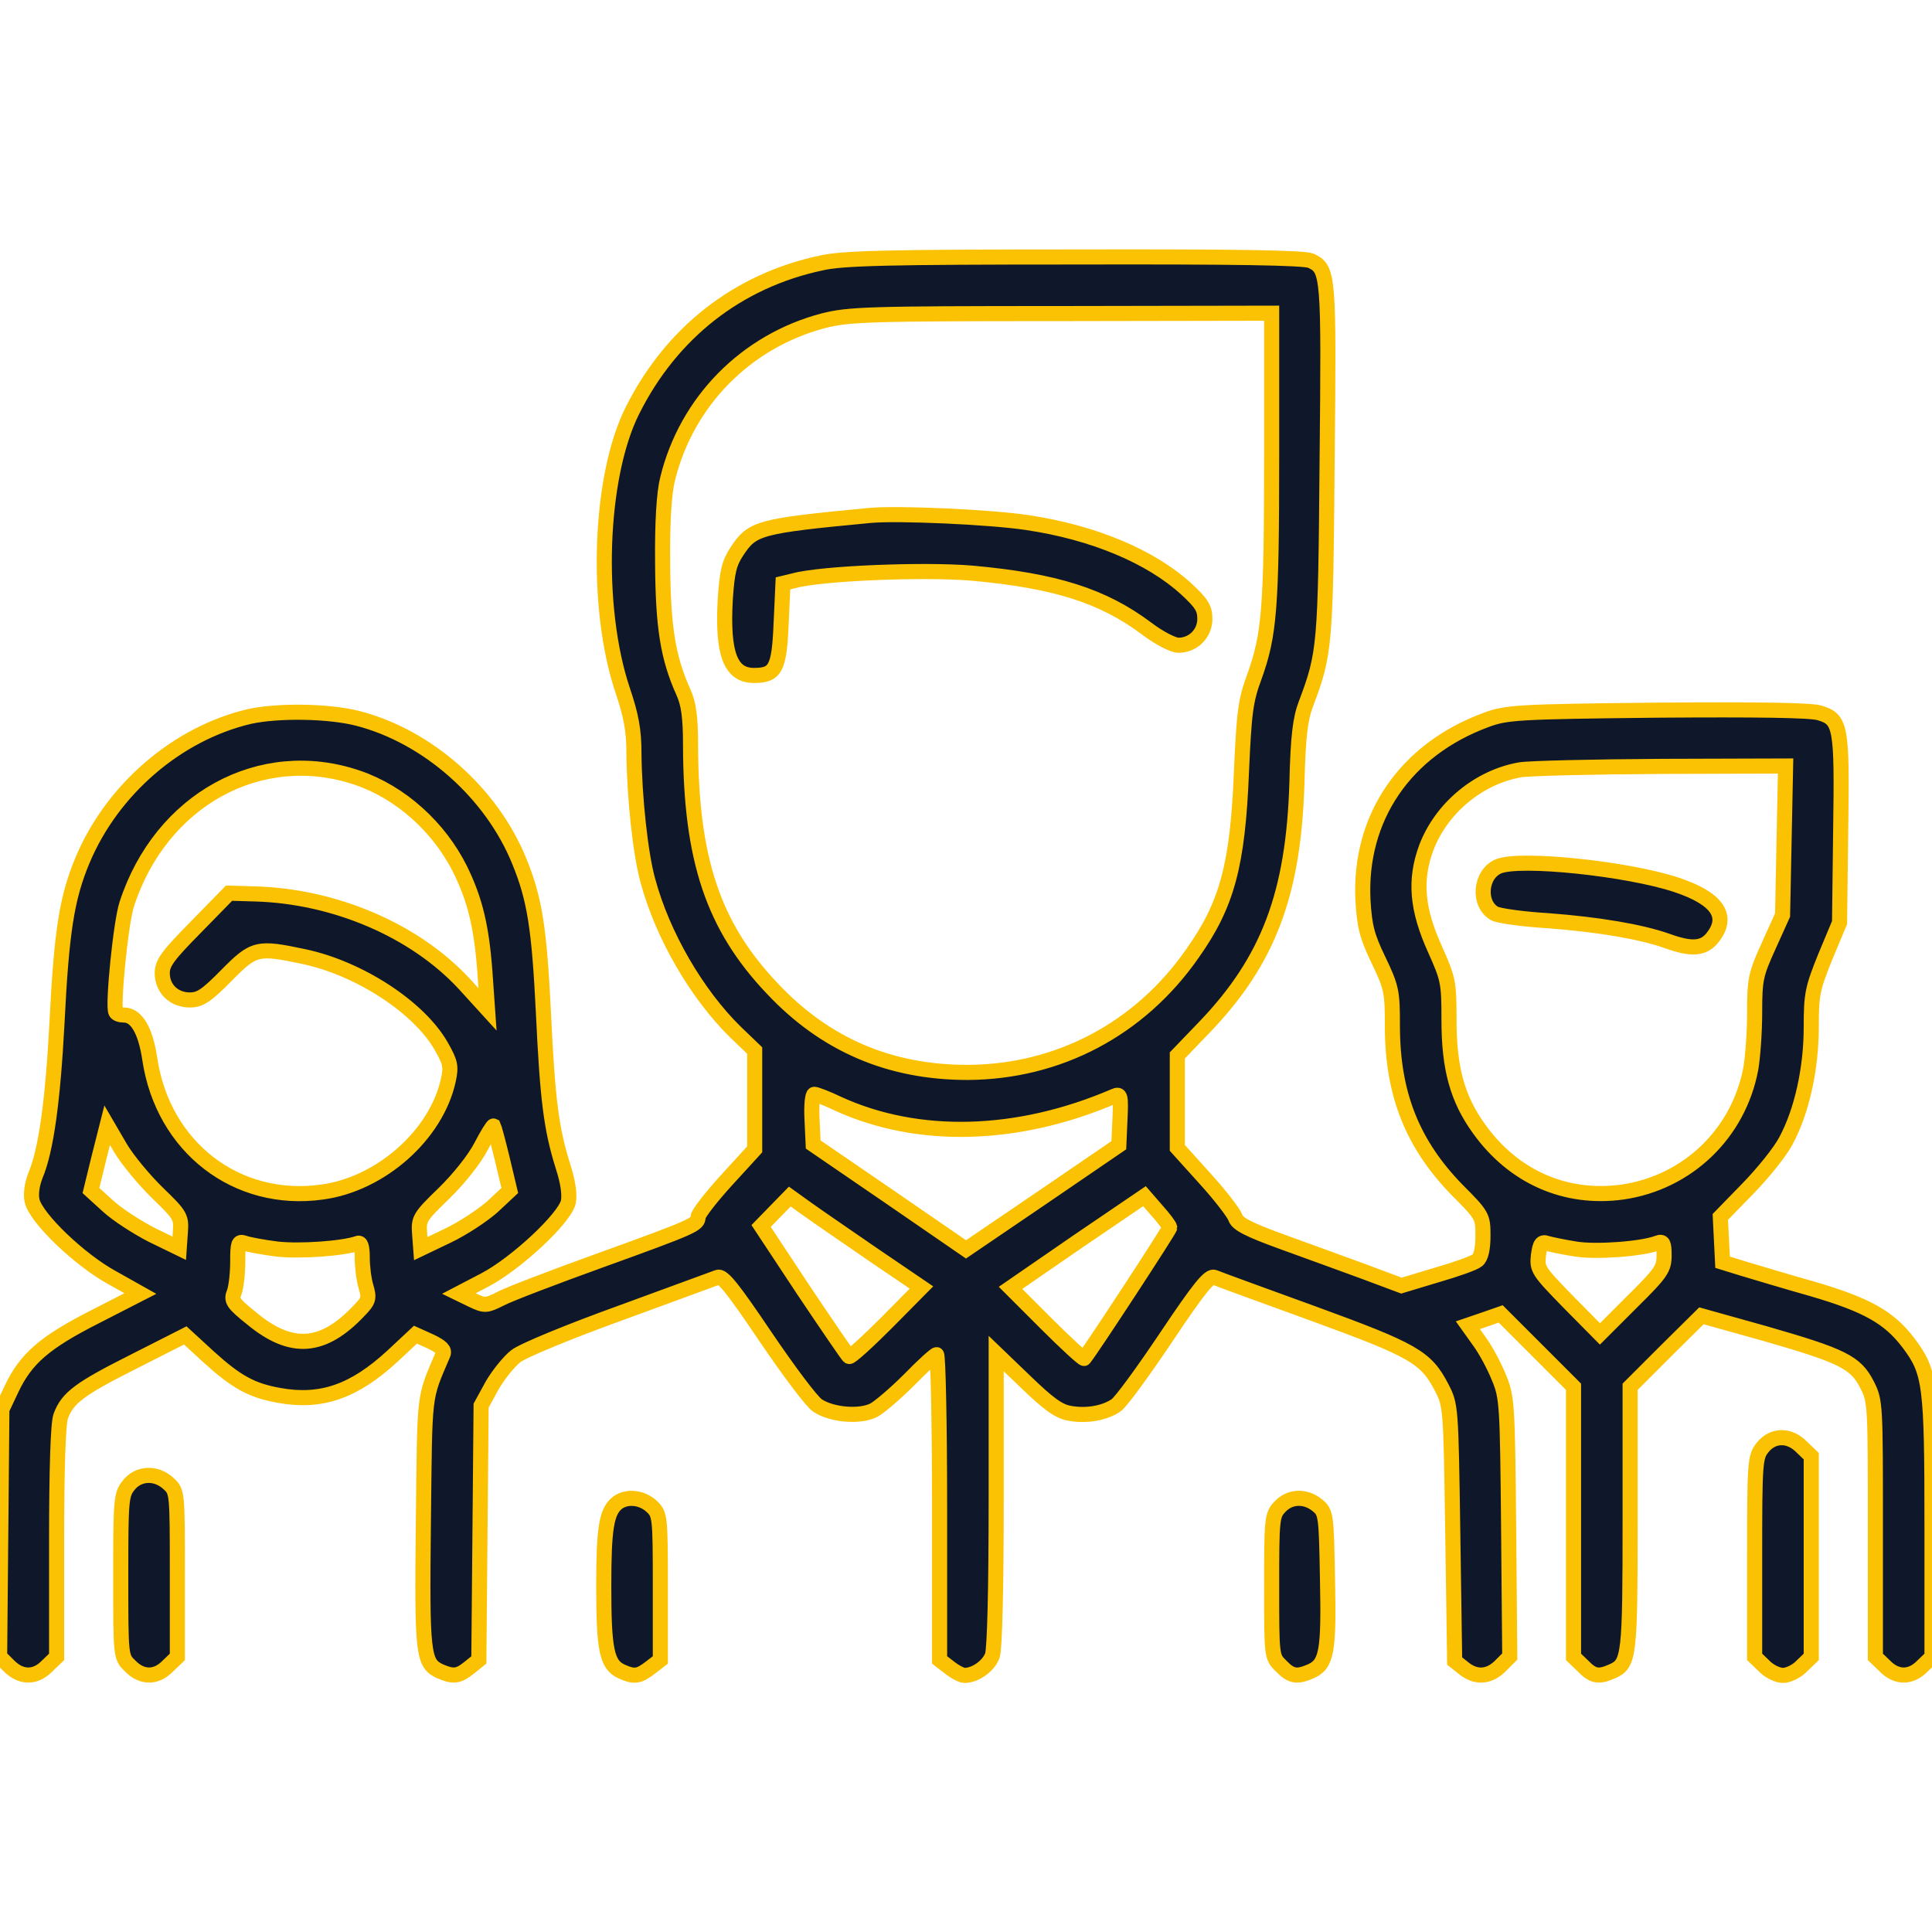
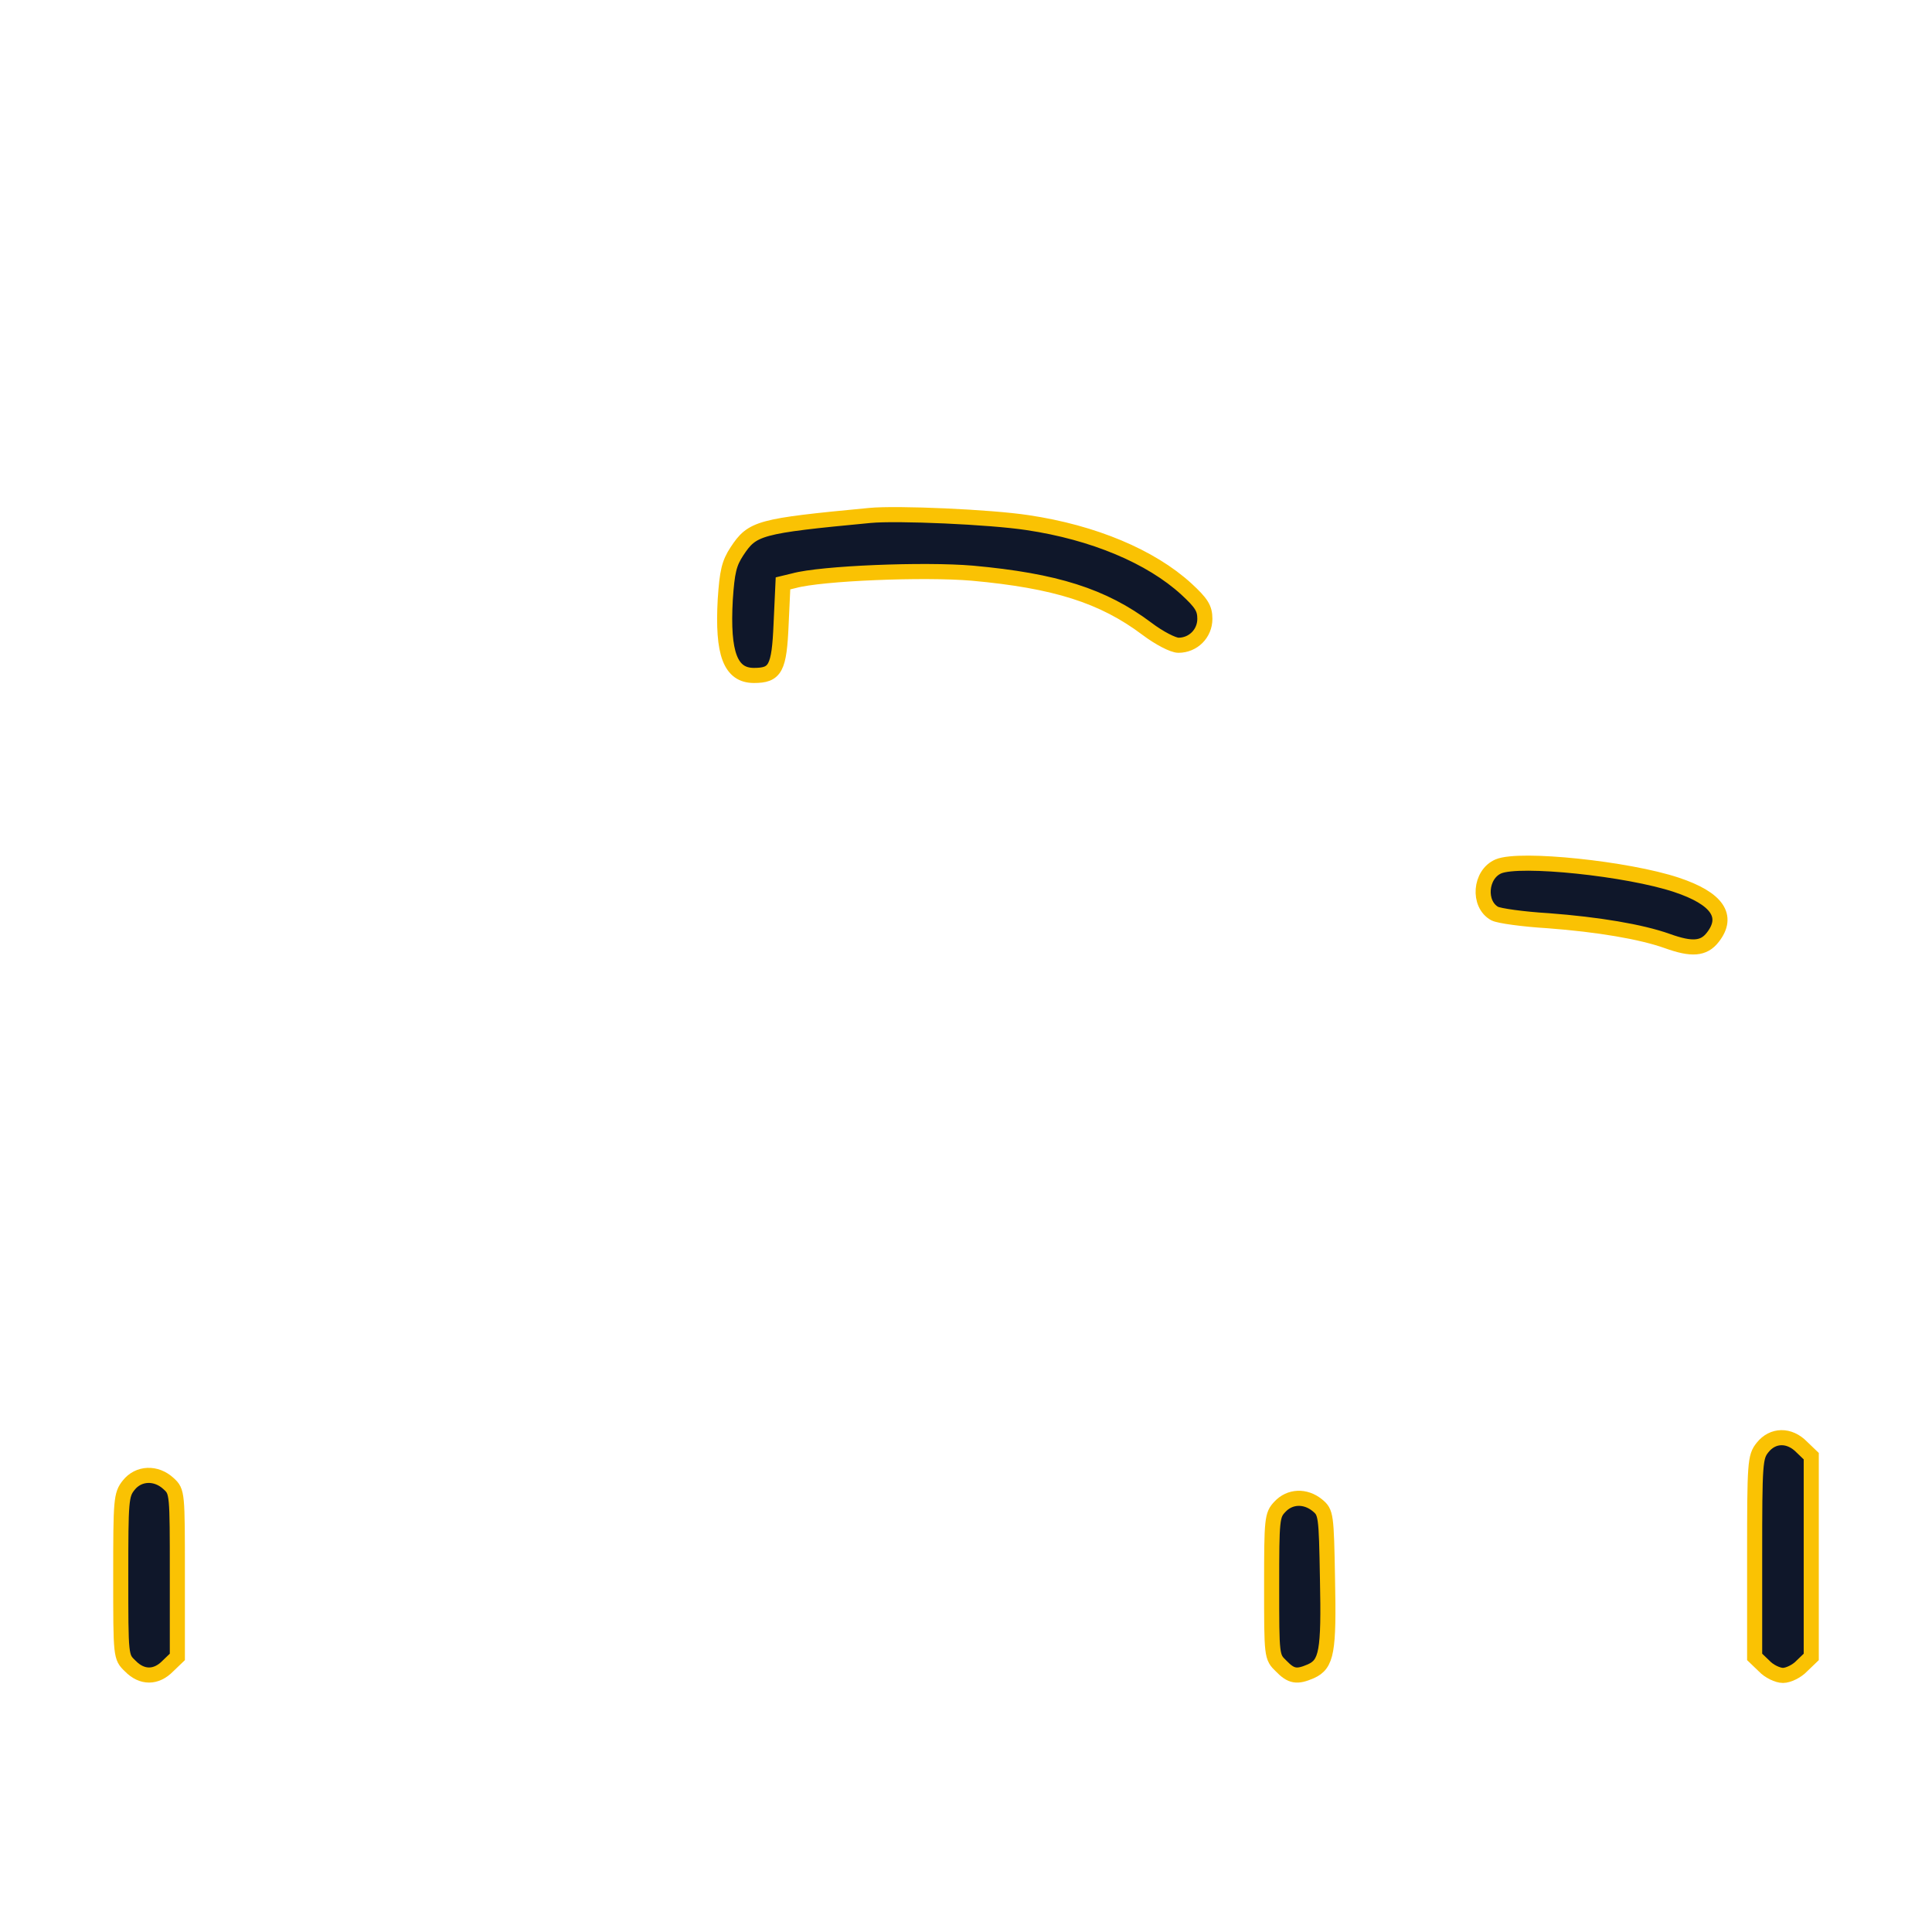
<svg xmlns="http://www.w3.org/2000/svg" version="1.0" width="100px" height="100px" viewBox="0 0 512 512" preserveAspectRatio="xMidYMid meet">
  <style>
        :root { --color: #0F172AFF; }
        @media (prefers-color-scheme: light) { :root { --color: #0F172AFF; } }
        @media (prefers-color-scheme: dark) { :root { --color: #F1F5F9FF; } }
        .path1 {
        fill: #0F172AFF;
        stroke: #FAC203;

        }
    </style>
  <g class="path1" transform="translate(0,512) scale(0.1,-0.1)" fill="currentColor" stroke="#FAC203" stroke-width="40px">
-     <path d="M2176 4423 c-221 -47 -397 -185 -500 -391 -88 -175 -100 -520 -26 -741 23 -68 30 -107 30 -167 1 -114 17 -267 37 -338 39 -145 130 -301 232 -401 l51 -49 0 -131 0 -131 -75 -82 c-41 -45 -75 -89 -75 -97 0 -20 -10 -25 -259 -115 -122 -44 -240 -89 -263 -101 -40 -20 -43 -20 -77 -4 l-35 17 69 36 c82 43 210 162 221 206 4 19 0 52 -14 95 -31 99 -41 175 -52 410 -11 222 -23 299 -64 399 -73 180 -242 330 -427 378 -77 20 -213 22 -289 5 -190 -45 -362 -192 -441 -380 -42 -100 -56 -190 -68 -432 -11 -208 -29 -338 -57 -404 -9 -23 -13 -49 -9 -67 10 -46 127 -158 214 -205 l73 -41 -119 -61 c-134 -68 -184 -111 -222 -191 l-26 -55 -3 -327 -3 -328 25 -25 c32 -32 70 -32 101 0 l25 24 0 305 c0 192 4 315 11 333 18 49 51 73 192 144 l138 70 62 -57 c74 -67 114 -89 187 -102 111 -20 198 10 300 104 l61 57 40 -18 c29 -14 38 -23 33 -34 -52 -122 -48 -94 -52 -445 -4 -351 -1 -374 44 -395 35 -15 48 -14 77 9 l26 21 3 337 3 337 29 53 c16 28 45 64 63 78 19 15 143 66 276 114 133 49 249 91 259 95 13 5 40 -29 127 -158 61 -90 123 -173 138 -182 38 -25 112 -31 149 -12 16 9 58 45 94 81 35 36 68 66 72 66 4 0 8 -182 8 -404 l0 -405 26 -20 c15 -12 33 -21 40 -21 29 0 64 25 74 53 6 19 10 172 10 415 l0 385 78 -75 c59 -57 87 -78 115 -83 45 -9 95 0 125 21 13 9 72 90 133 181 87 130 114 163 127 158 9 -4 127 -47 262 -96 266 -97 299 -116 340 -195 25 -48 25 -50 30 -387 l5 -339 24 -19 c32 -26 67 -24 97 6 l25 25 -3 343 c-3 326 -4 345 -26 397 -12 30 -35 73 -52 96 l-30 42 44 15 43 15 97 -97 96 -96 0 -358 0 -358 25 -24 c27 -28 42 -30 78 -14 45 20 47 40 47 407 l0 347 94 94 95 94 168 -47 c205 -59 241 -76 271 -136 22 -43 22 -52 22 -383 l0 -338 25 -24 c31 -32 69 -32 100 0 l25 24 0 344 c0 381 -4 411 -63 489 -51 67 -110 100 -253 142 -71 20 -154 45 -184 54 l-55 17 -3 60 -3 60 73 75 c40 41 86 98 101 127 42 78 67 191 67 301 0 86 3 102 37 186 l38 91 3 244 c4 277 1 295 -57 312 -25 7 -163 9 -431 7 -371 -4 -398 -6 -452 -26 -214 -79 -337 -259 -326 -478 4 -67 10 -94 41 -158 35 -73 37 -84 37 -175 0 -180 53 -313 172 -435 67 -67 68 -70 68 -121 0 -34 -5 -57 -15 -65 -8 -7 -56 -24 -108 -39 l-93 -28 -99 37 c-55 20 -153 56 -217 79 -91 33 -119 48 -124 64 -4 12 -40 59 -80 103 l-74 82 0 122 0 123 74 77 c168 176 234 352 243 645 3 125 9 171 24 210 50 133 52 152 56 644 5 494 4 508 -43 530 -18 8 -199 11 -627 10 -493 0 -615 -3 -671 -16z m1194 -510 c0 -406 -6 -476 -46 -587 -23 -62 -27 -93 -34 -251 -10 -248 -38 -352 -130 -482 -140 -201 -356 -314 -596 -315 -206 0 -377 73 -517 222 -157 165 -216 342 -217 645 0 75 -5 110 -19 141 -41 91 -54 172 -55 344 -1 108 4 184 13 220 50 206 208 366 413 420 68 17 115 19 631 19 l557 1 0 -377z m-2423 -854 c115 -39 217 -131 273 -244 39 -80 56 -150 65 -270 l7 -100 -61 67 c-131 142 -343 233 -555 239 l-69 2 -88 -90 c-74 -75 -89 -95 -89 -122 0 -41 31 -71 73 -71 27 0 44 11 97 65 73 74 82 76 205 50 147 -31 305 -134 364 -237 25 -44 27 -54 19 -91 -32 -145 -179 -275 -334 -296 -227 -32 -422 119 -457 352 -11 75 -35 117 -68 117 -10 0 -20 3 -22 8 -9 15 13 238 29 286 90 277 355 422 611 335z m3781 -166 l-4 -198 -37 -82 c-34 -75 -37 -88 -37 -176 0 -52 -5 -119 -10 -148 -32 -173 -168 -303 -340 -328 -151 -21 -289 40 -380 167 -58 80 -80 161 -80 289 0 100 -2 109 -37 187 -48 106 -55 184 -23 270 40 105 139 187 249 206 25 4 194 8 375 9 l328 1 -4 -197z m-2507 -698 c212 -97 476 -90 732 20 16 7 18 2 15 -61 l-3 -69 -202 -138 -203 -138 -202 139 -203 139 -3 66 c-2 37 1 67 6 67 5 0 34 -11 63 -25z m-1803 -237 c60 -58 63 -63 60 -103 l-3 -43 -72 35 c-39 20 -92 54 -117 77 l-45 41 21 86 22 87 35 -60 c19 -32 64 -86 99 -120z m913 91 l20 -84 -46 -43 c-26 -23 -79 -58 -119 -77 l-71 -34 -3 40 c-3 39 0 44 65 107 40 39 81 91 98 124 16 31 31 55 33 54 1 -2 12 -41 23 -87z m983 -254 l128 -87 -93 -94 c-51 -51 -95 -91 -99 -89 -3 2 -57 81 -120 175 l-113 171 38 39 38 39 46 -33 c25 -18 104 -72 175 -121z m786 72 c0 -6 -210 -327 -227 -347 -2 -2 -47 39 -100 92 l-95 95 177 122 178 121 33 -38 c18 -20 33 -40 34 -45z m-2367 -57 c60 -7 176 1 215 15 8 3 12 -8 12 -38 0 -23 4 -58 10 -77 9 -31 7 -37 -18 -63 -96 -102 -180 -108 -285 -21 -51 41 -55 48 -46 70 5 14 9 50 9 81 0 48 2 54 17 49 10 -4 48 -11 86 -16z m3442 0 c54 -9 177 0 218 16 14 5 17 0 17 -33 0 -35 -7 -46 -85 -123 l-85 -85 -84 85 c-80 82 -83 87 -79 123 4 31 9 37 23 32 10 -3 44 -10 75 -15z" />
    <path d="M2305 3754 c-295 -28 -311 -33 -352 -95 -21 -32 -26 -54 -31 -128 -8 -144 14 -201 76 -201 57 0 67 18 72 136 l5 108 29 7 c72 20 346 31 473 20 220 -20 346 -60 462 -147 33 -25 70 -44 84 -44 39 0 70 31 70 70 0 28 -9 42 -49 79 -94 86 -246 150 -421 176 -98 15 -346 26 -418 19z" />
    <path d="M3971 2824 c-49 -21 -55 -100 -10 -125 11 -6 75 -15 142 -19 132 -10 246 -29 316 -54 64 -23 96 -21 120 10 44 56 12 103 -96 139 -129 43 -415 73 -472 49z" />
    <path d="M4671 1284 c-20 -25 -21 -39 -21 -291 l0 -264 25 -24 c13 -14 36 -25 50 -25 14 0 37 11 50 25 l25 24 0 266 0 266 -25 24 c-33 34 -77 33 -104 -1z" />
    <path d="M341 1184 c-20 -25 -21 -39 -21 -241 0 -214 0 -214 25 -238 31 -32 69 -32 100 0 l25 24 0 219 c0 215 0 219 -23 240 -33 31 -80 29 -106 -4z" />
-     <path d="M1637 1138 c-30 -23 -37 -68 -37 -222 0 -167 8 -207 46 -225 35 -16 47 -14 78 10 l26 20 0 193 c0 188 -1 193 -23 214 -26 24 -65 28 -90 10z" />
    <path d="M3392 1127 c-21 -22 -22 -32 -22 -211 0 -185 0 -187 25 -211 27 -28 42 -30 79 -14 42 19 48 52 44 244 -3 172 -4 177 -27 196 -32 26 -73 24 -99 -4z" />
  </g>
</svg>